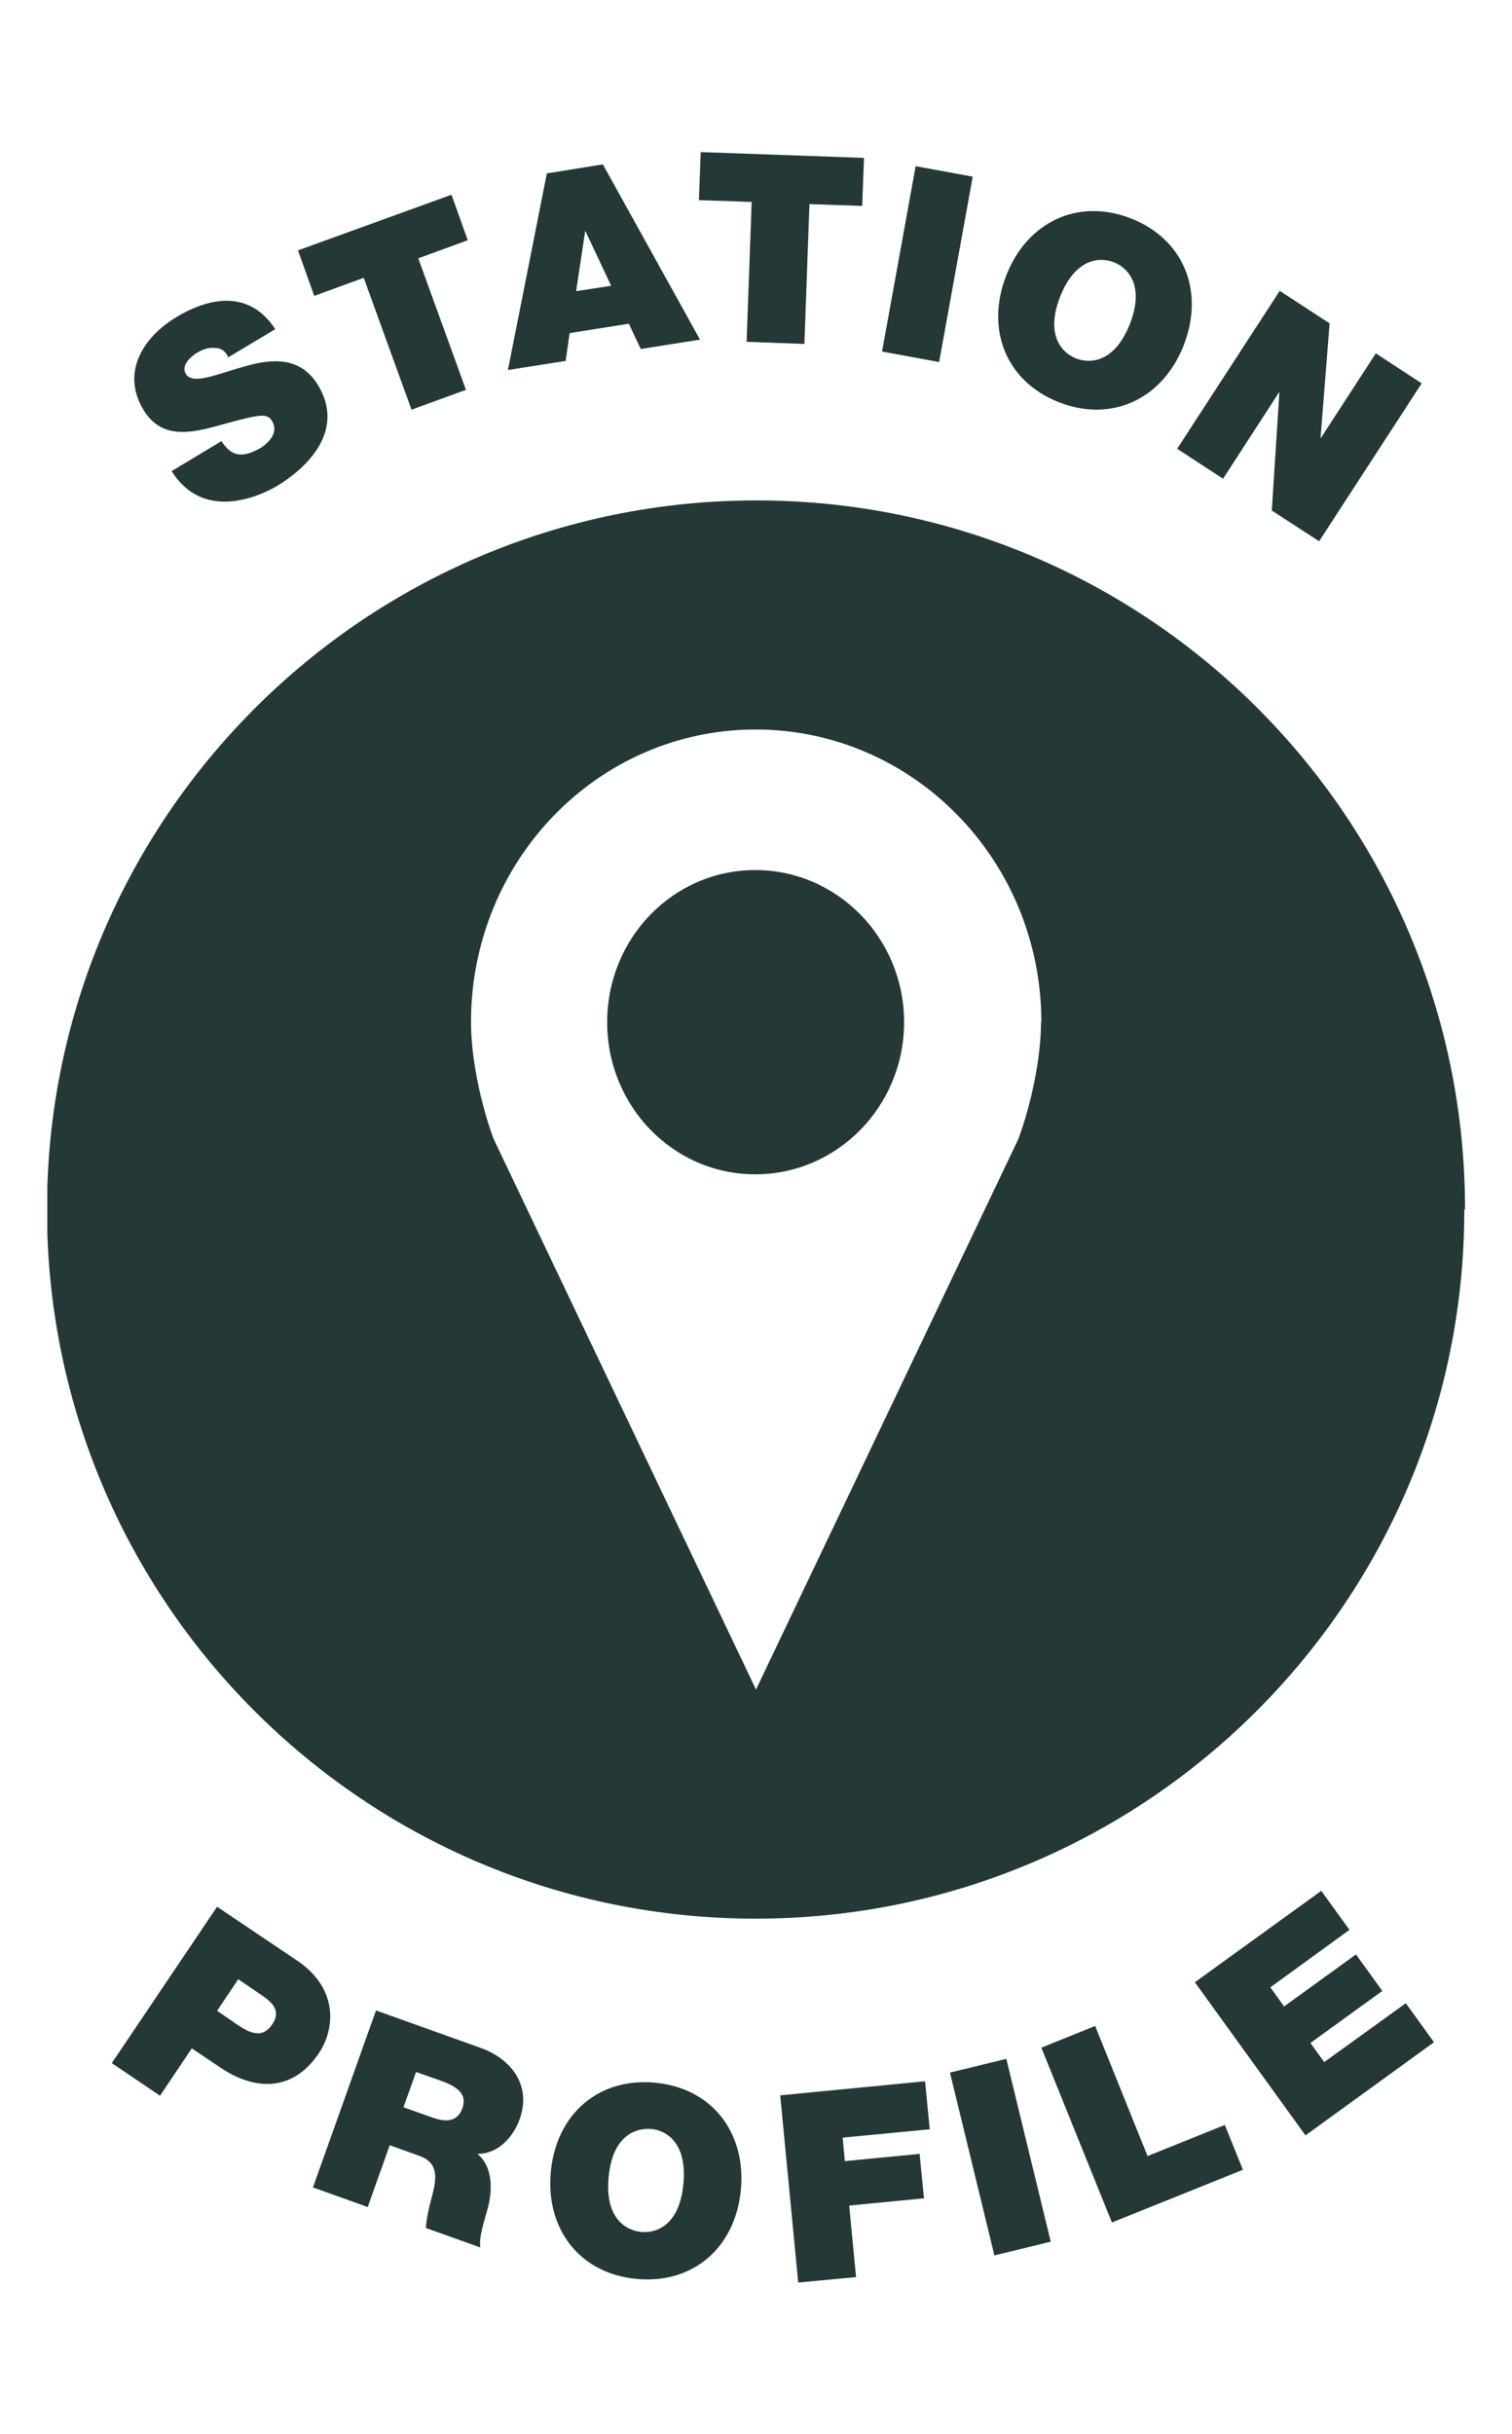
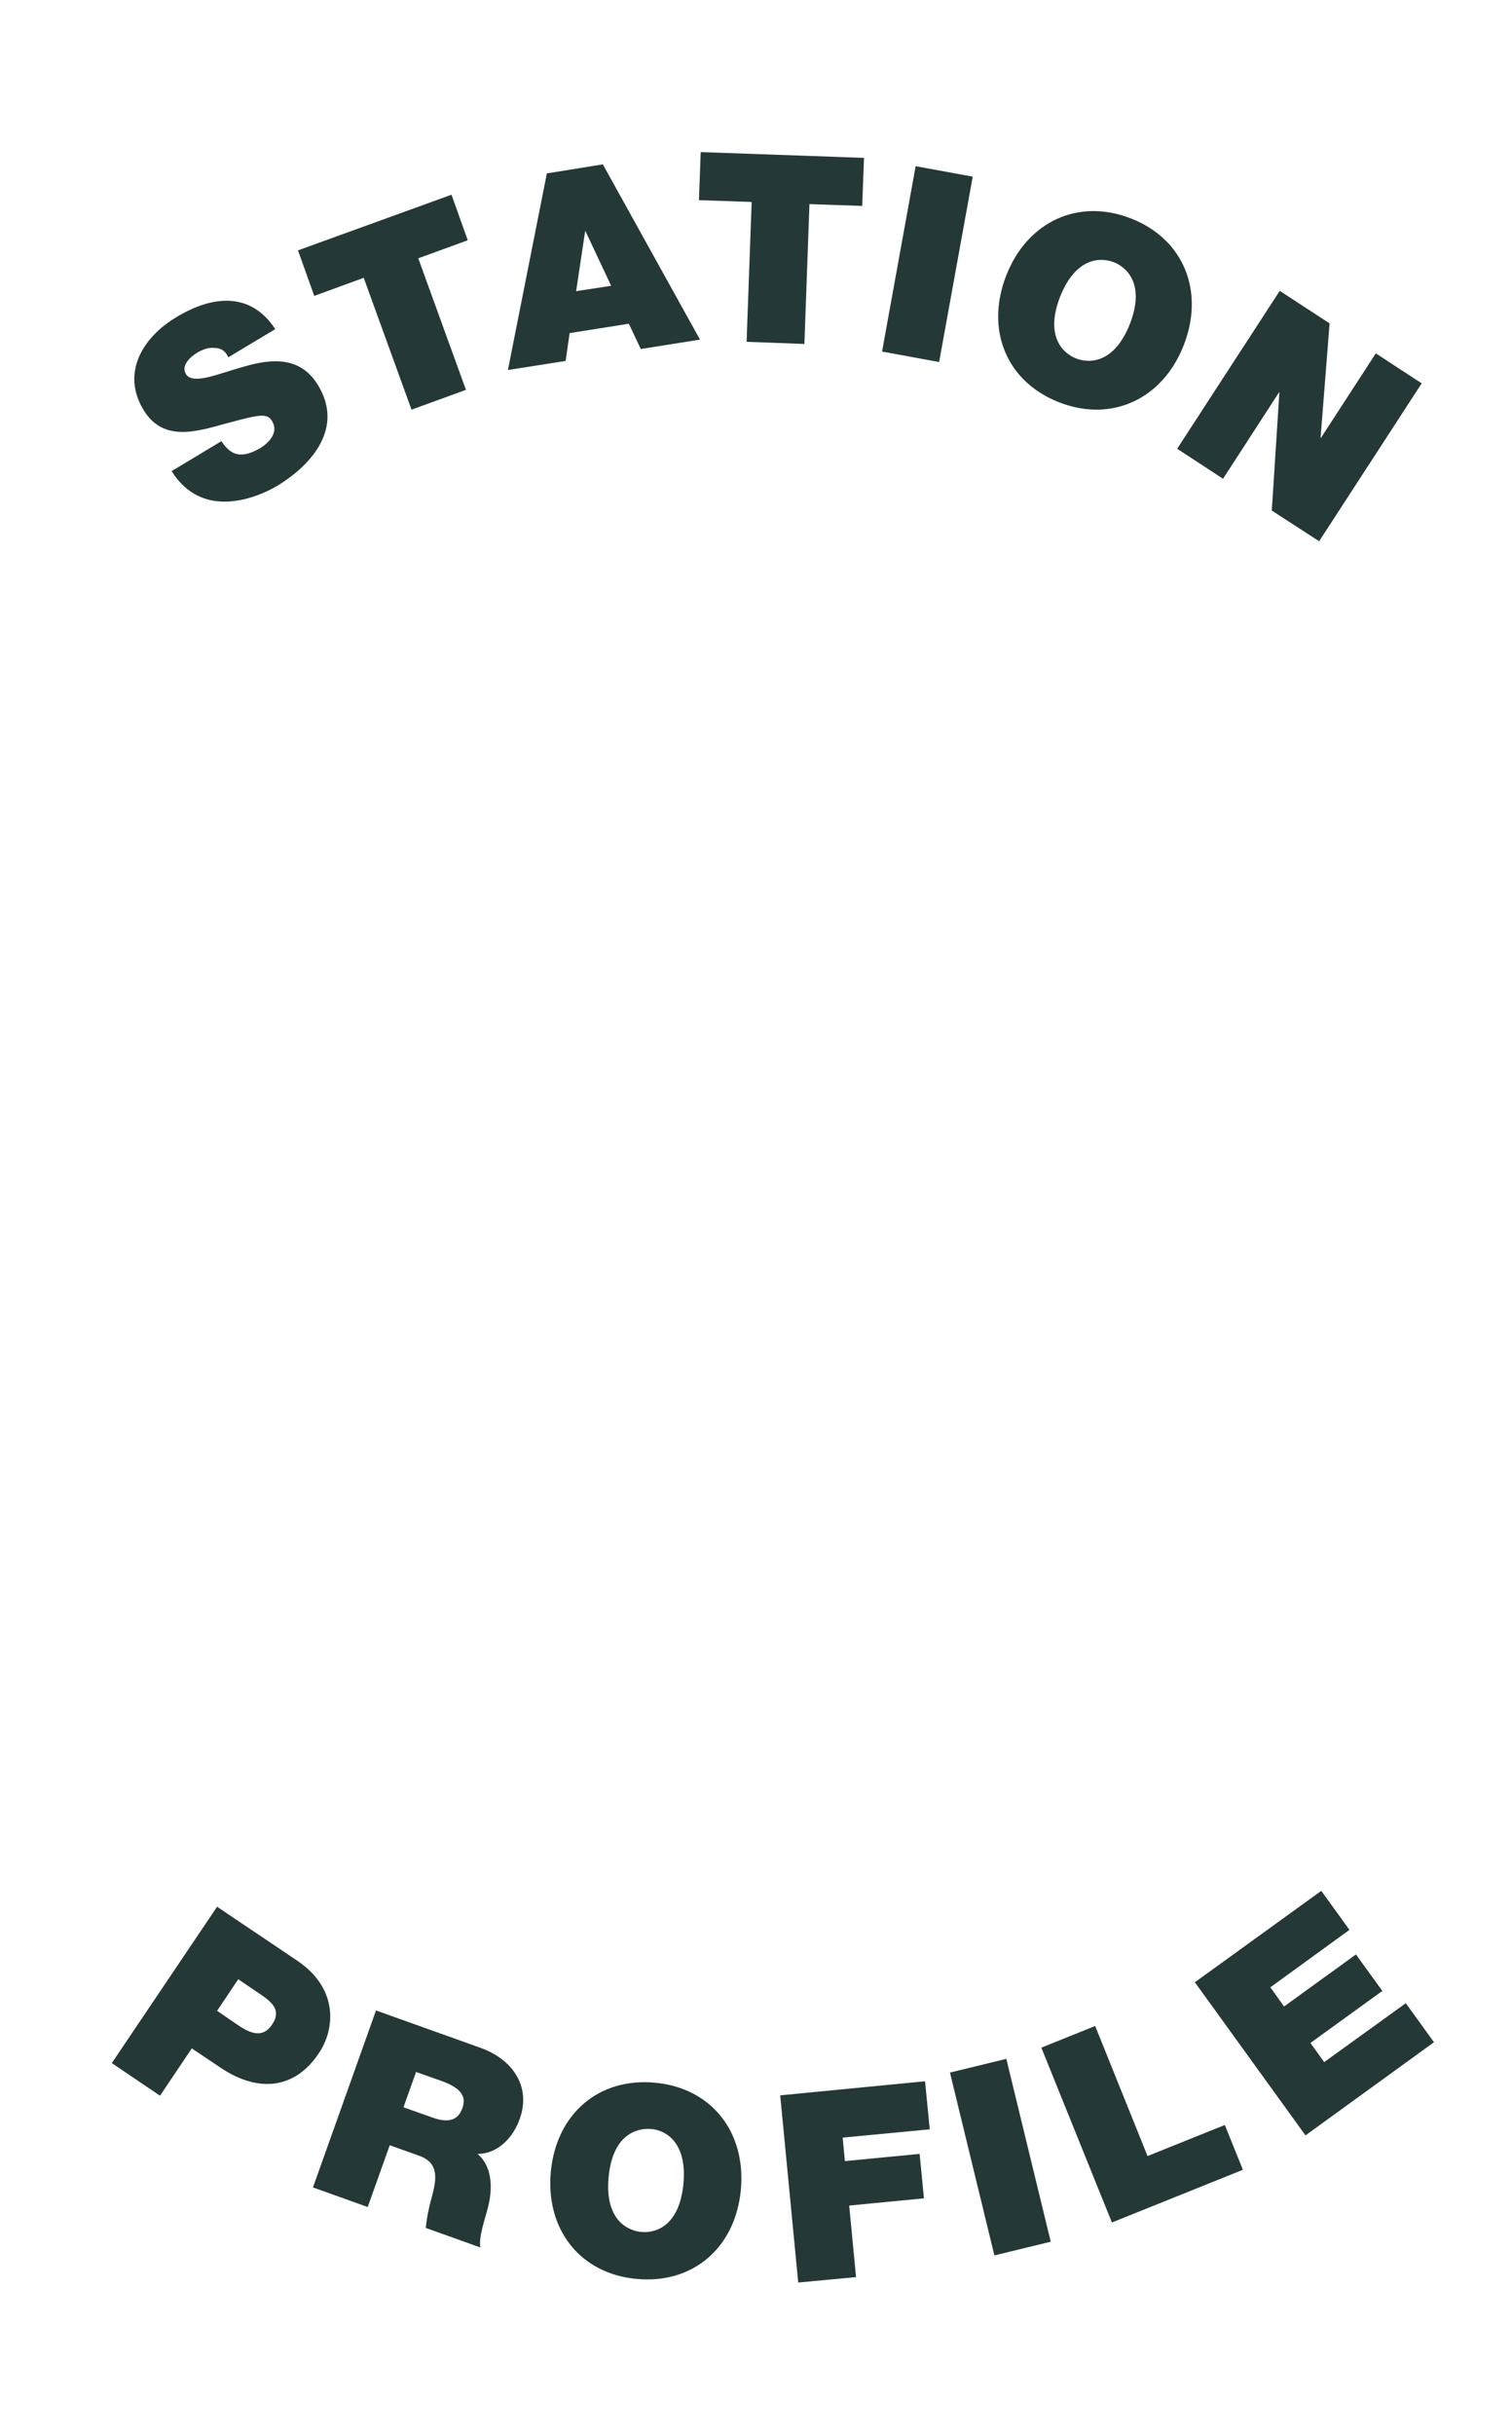
<svg xmlns="http://www.w3.org/2000/svg" width="640px" height="1030px" id="a" viewBox="0 0 41.86 66.27">
  <defs>
    <style>.c{fill:none;}.d{fill:#243838;}.e{clip-path:url(#b);}</style>
    <clipPath id="b">
      <rect class="c" x="1.31" y="3.64" width="39.25" height="58.98" />
    </clipPath>
  </defs>
  <g class="e">
-     <path class="d" d="M25.03,27.74c0-2.33-1.85-4.21-4.12-4.21s-4.1,1.88-4.1,4.21,1.83,4.21,4.1,4.21,4.12-1.88,4.12-4.21m3.79,0c0,1.03-.29,2.33-.63,3.24l-7.26,15.23-7.26-15.23c-.34-.9-.63-2.21-.63-3.24,0-4.48,3.52-8.1,7.88-8.1s7.91,3.62,7.91,8.1m11.73,5.18c0-10.84-8.79-19.62-19.62-19.62S1.3,22.09,1.3,32.93s8.79,19.62,19.62,19.62,19.62-8.79,19.62-19.62" />
    <path class="d" d="M36.14,58.55l3.56-2.58-.78-1.08-2.26,1.63-.38-.53,1.99-1.44-.73-1.01-1.99,1.44-.38-.53,2.19-1.59-.78-1.08-3.5,2.53,3.05,4.22Zm-5.36,2.41l3.63-1.46-.5-1.24-2.14,.86-1.45-3.6-1.49,.6,1.95,4.83Zm-3.25,.91l1.56-.38-1.23-5.06-1.56,.38,1.23,5.06Zm-5.43,.75l1.6-.15-.19-1.98,2.07-.2-.12-1.23-2.07,.2-.06-.65,2.41-.23-.13-1.33-4.01,.39,.5,5.19Zm-5.25-2.92c.11-1.16,.76-1.36,1.17-1.33s1.01,.37,.9,1.52c-.11,1.16-.76,1.37-1.17,1.33-.41-.04-1.01-.37-.9-1.52m-1.6-.15c-.15,1.58,.79,2.82,2.37,2.97,1.58,.15,2.74-.88,2.89-2.46,.15-1.58-.79-2.82-2.37-2.97-1.58-.15-2.74,.88-2.89,2.46m-3.74-2.76l.71,.25c.58,.21,.69,.45,.58,.76-.16,.44-.56,.35-.84,.25l-.79-.28,.35-.98Zm-2.84,3.2l1.51,.54,.61-1.71,.81,.29c.6,.21,.47,.71,.34,1.2-.07,.26-.13,.53-.15,.8l1.51,.54c-.06-.28,.15-.86,.21-1.11,.16-.63,.07-1.18-.29-1.48,.57,0,.99-.46,1.17-.97,.33-.93-.24-1.67-1.1-1.97l-2.88-1.03-1.75,4.91Zm-2.07-5.76l.59,.4c.33,.22,.61,.45,.35,.84-.29,.44-.67,.22-1.02-.02l-.51-.35,.59-.88Zm-3.5,2.32l1.33,.9,.88-1.31,.79,.53c.99,.67,2.03,.65,2.73-.4,.42-.62,.58-1.75-.59-2.55l-2.23-1.5-2.91,4.32Z" />
    <path class="d" d="M32.59,11.87l1.27,.83,1.55-2.39h.01l-.21,3.27,1.31,.85,2.84-4.37-1.27-.83-1.52,2.34h-.01l.25-3.17-1.38-.9-2.84,4.37Zm-3.24-4.21c.43-1.08,1.11-1.1,1.49-.95,.38,.15,.86,.63,.44,1.71-.43,1.08-1.11,1.1-1.49,.95-.38-.15-.86-.63-.44-1.71m-1.49-.59c-.58,1.48-.02,2.93,1.45,3.51,1.47,.58,2.88-.09,3.46-1.57,.58-1.48,.02-2.93-1.45-3.51-1.47-.58-2.88,.09-3.46,1.57m-3.44,2.11l1.58,.29,.93-5.13-1.58-.29-.93,5.13Zm-3.75-.27l1.6,.06,.14-3.87,1.46,.05,.05-1.33-4.52-.16-.05,1.33,1.46,.05-.14,3.87Zm-6.6,.78l1.59-.25,.11-.77,1.64-.26,.33,.7,1.64-.26-2.69-4.85-1.55,.25-1.08,5.45Zm1.88-2.18l.25-1.66h.01l.71,1.51-.97,.15Zm-4.56,3.28l1.51-.55-1.32-3.64,1.37-.5-.45-1.26-4.25,1.54,.45,1.26,1.37-.5,1.32,3.64Zm-6.65,1.68c.87,1.42,2.42,.73,2.93,.43,.99-.6,1.84-1.62,1.14-2.78-.49-.82-1.3-.74-2.03-.53-.74,.2-1.42,.52-1.63,.22-.15-.25,.13-.49,.31-.6,.14-.08,.31-.15,.48-.13,.16,0,.3,.07,.38,.26l1.3-.78c-.69-1.06-1.77-.92-2.74-.33-.92,.55-1.53,1.53-.91,2.56,.54,.9,1.46,.61,2.29,.38,.9-.24,1.13-.3,1.27-.07,.2,.33-.1,.61-.32,.75-.26,.15-.59,.28-.85,.07-.08-.06-.16-.15-.23-.26l-1.38,.83Z" />
  </g>
</svg>